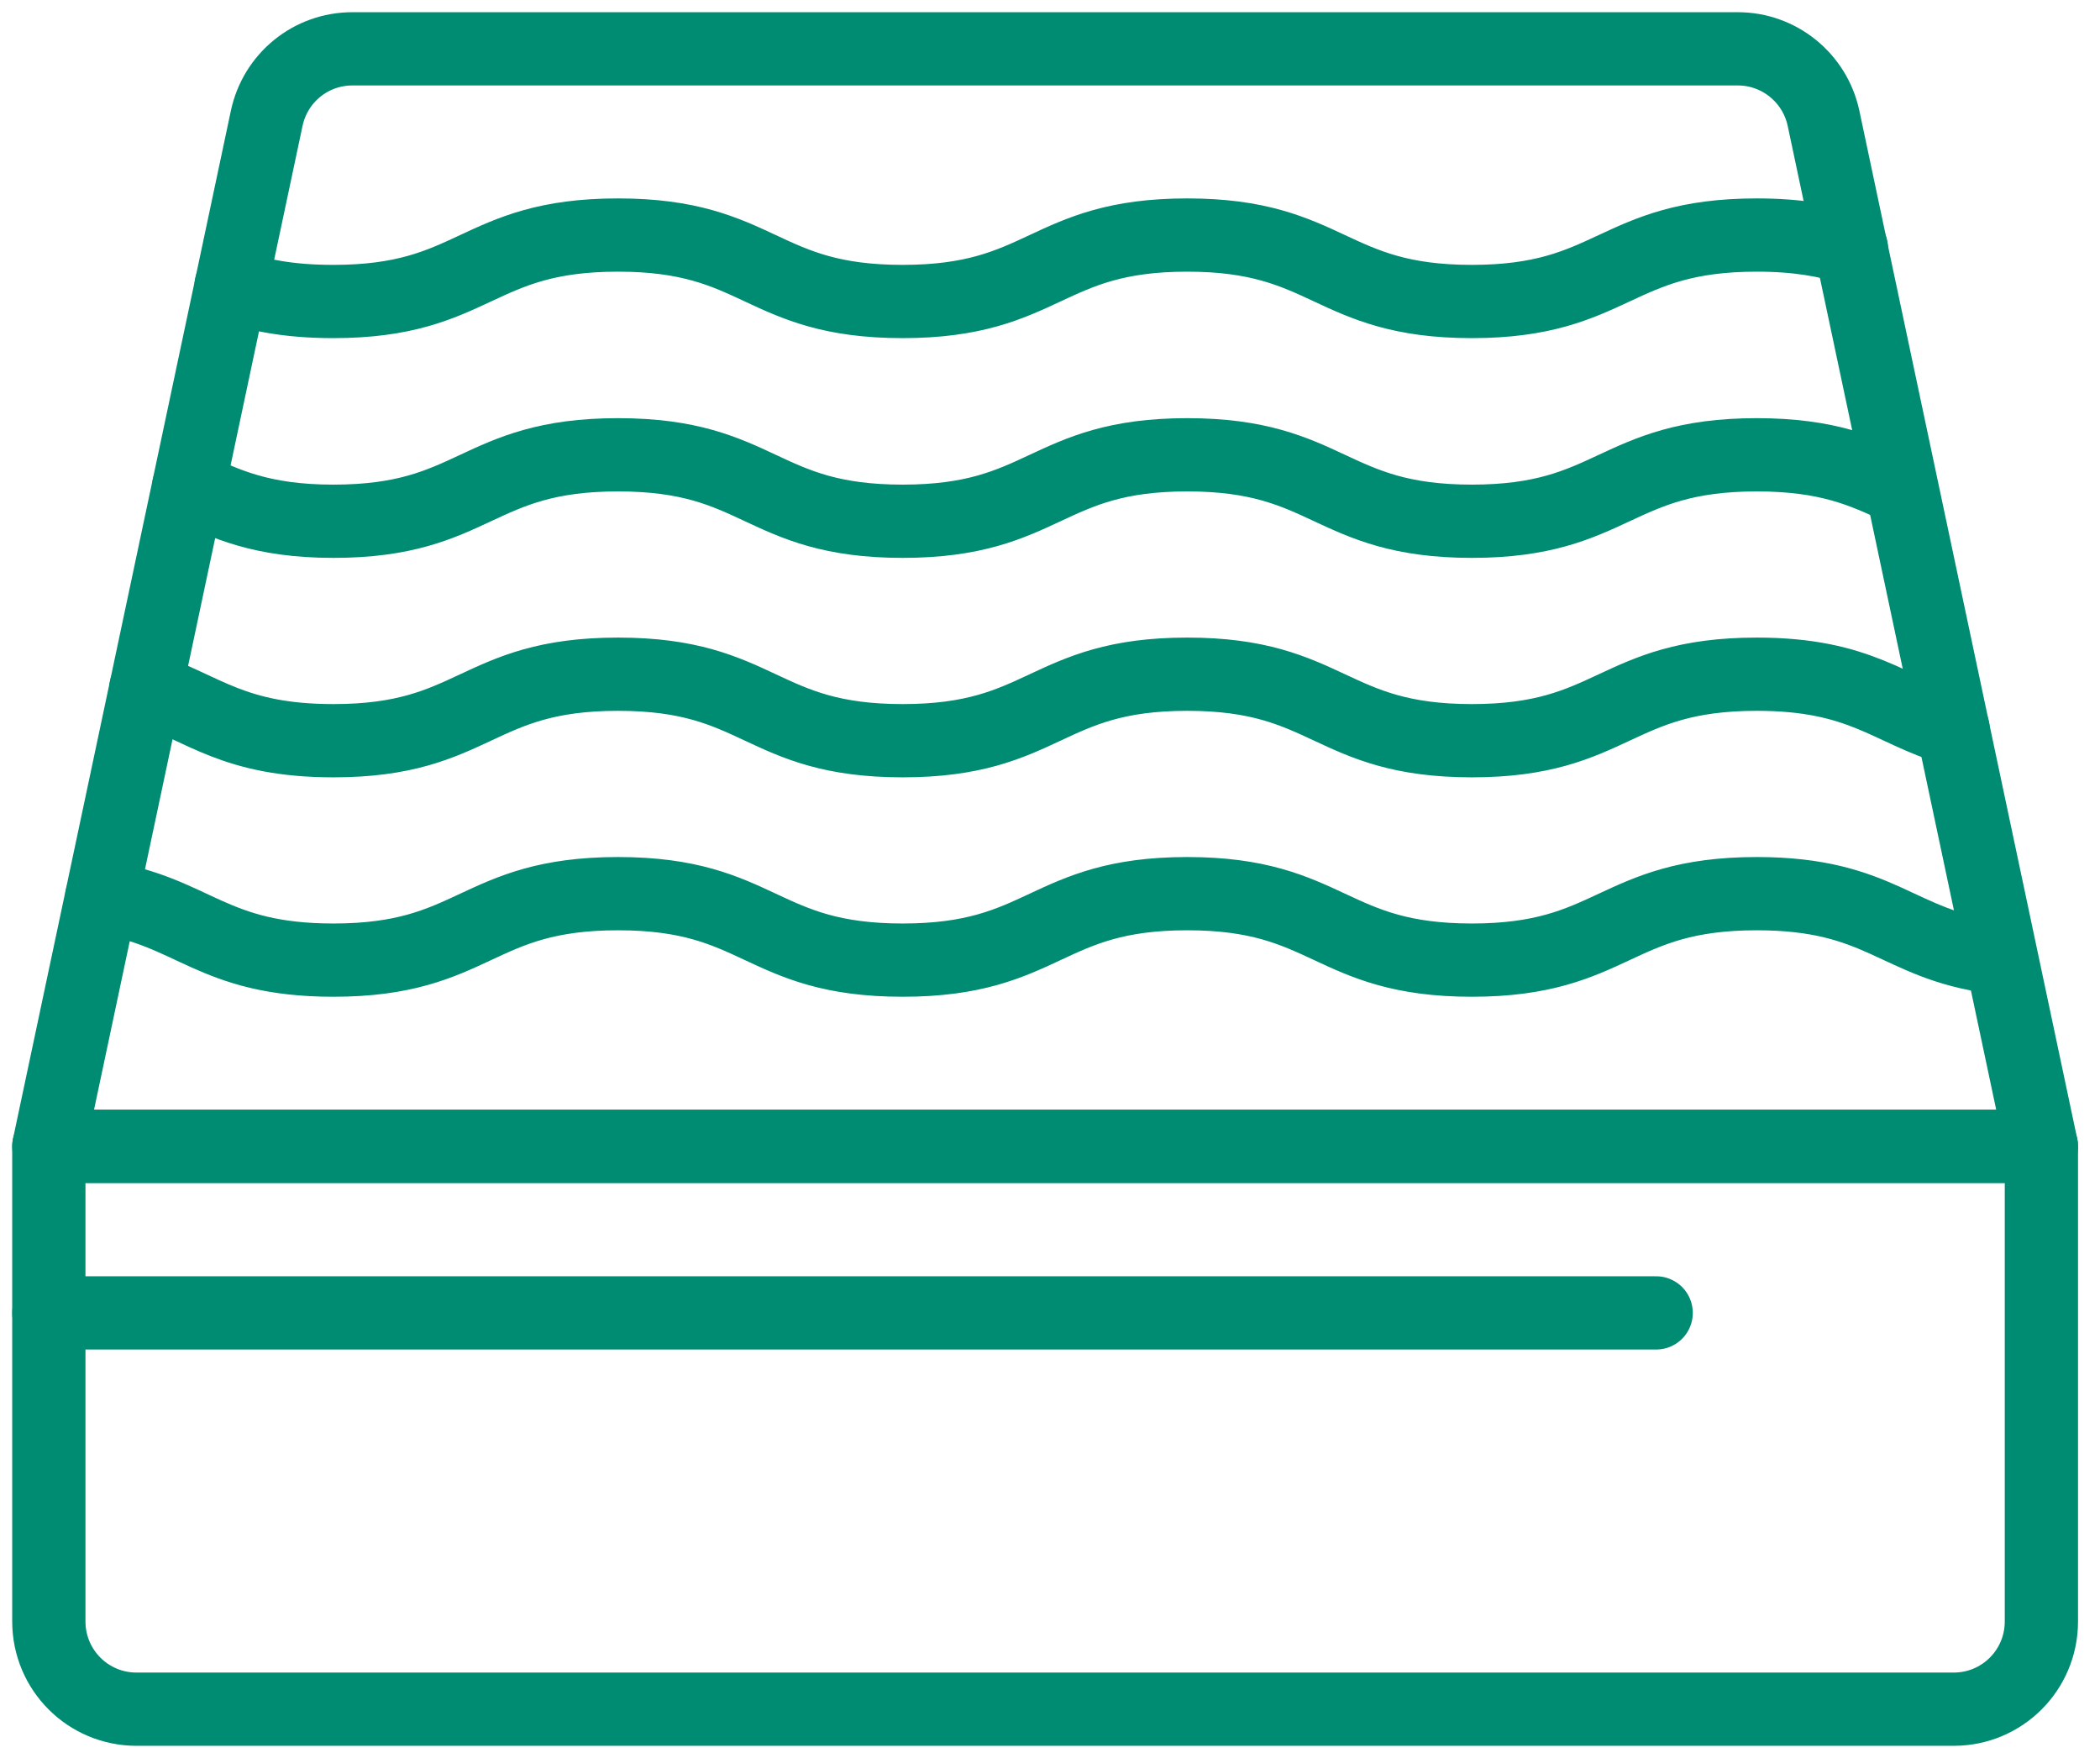
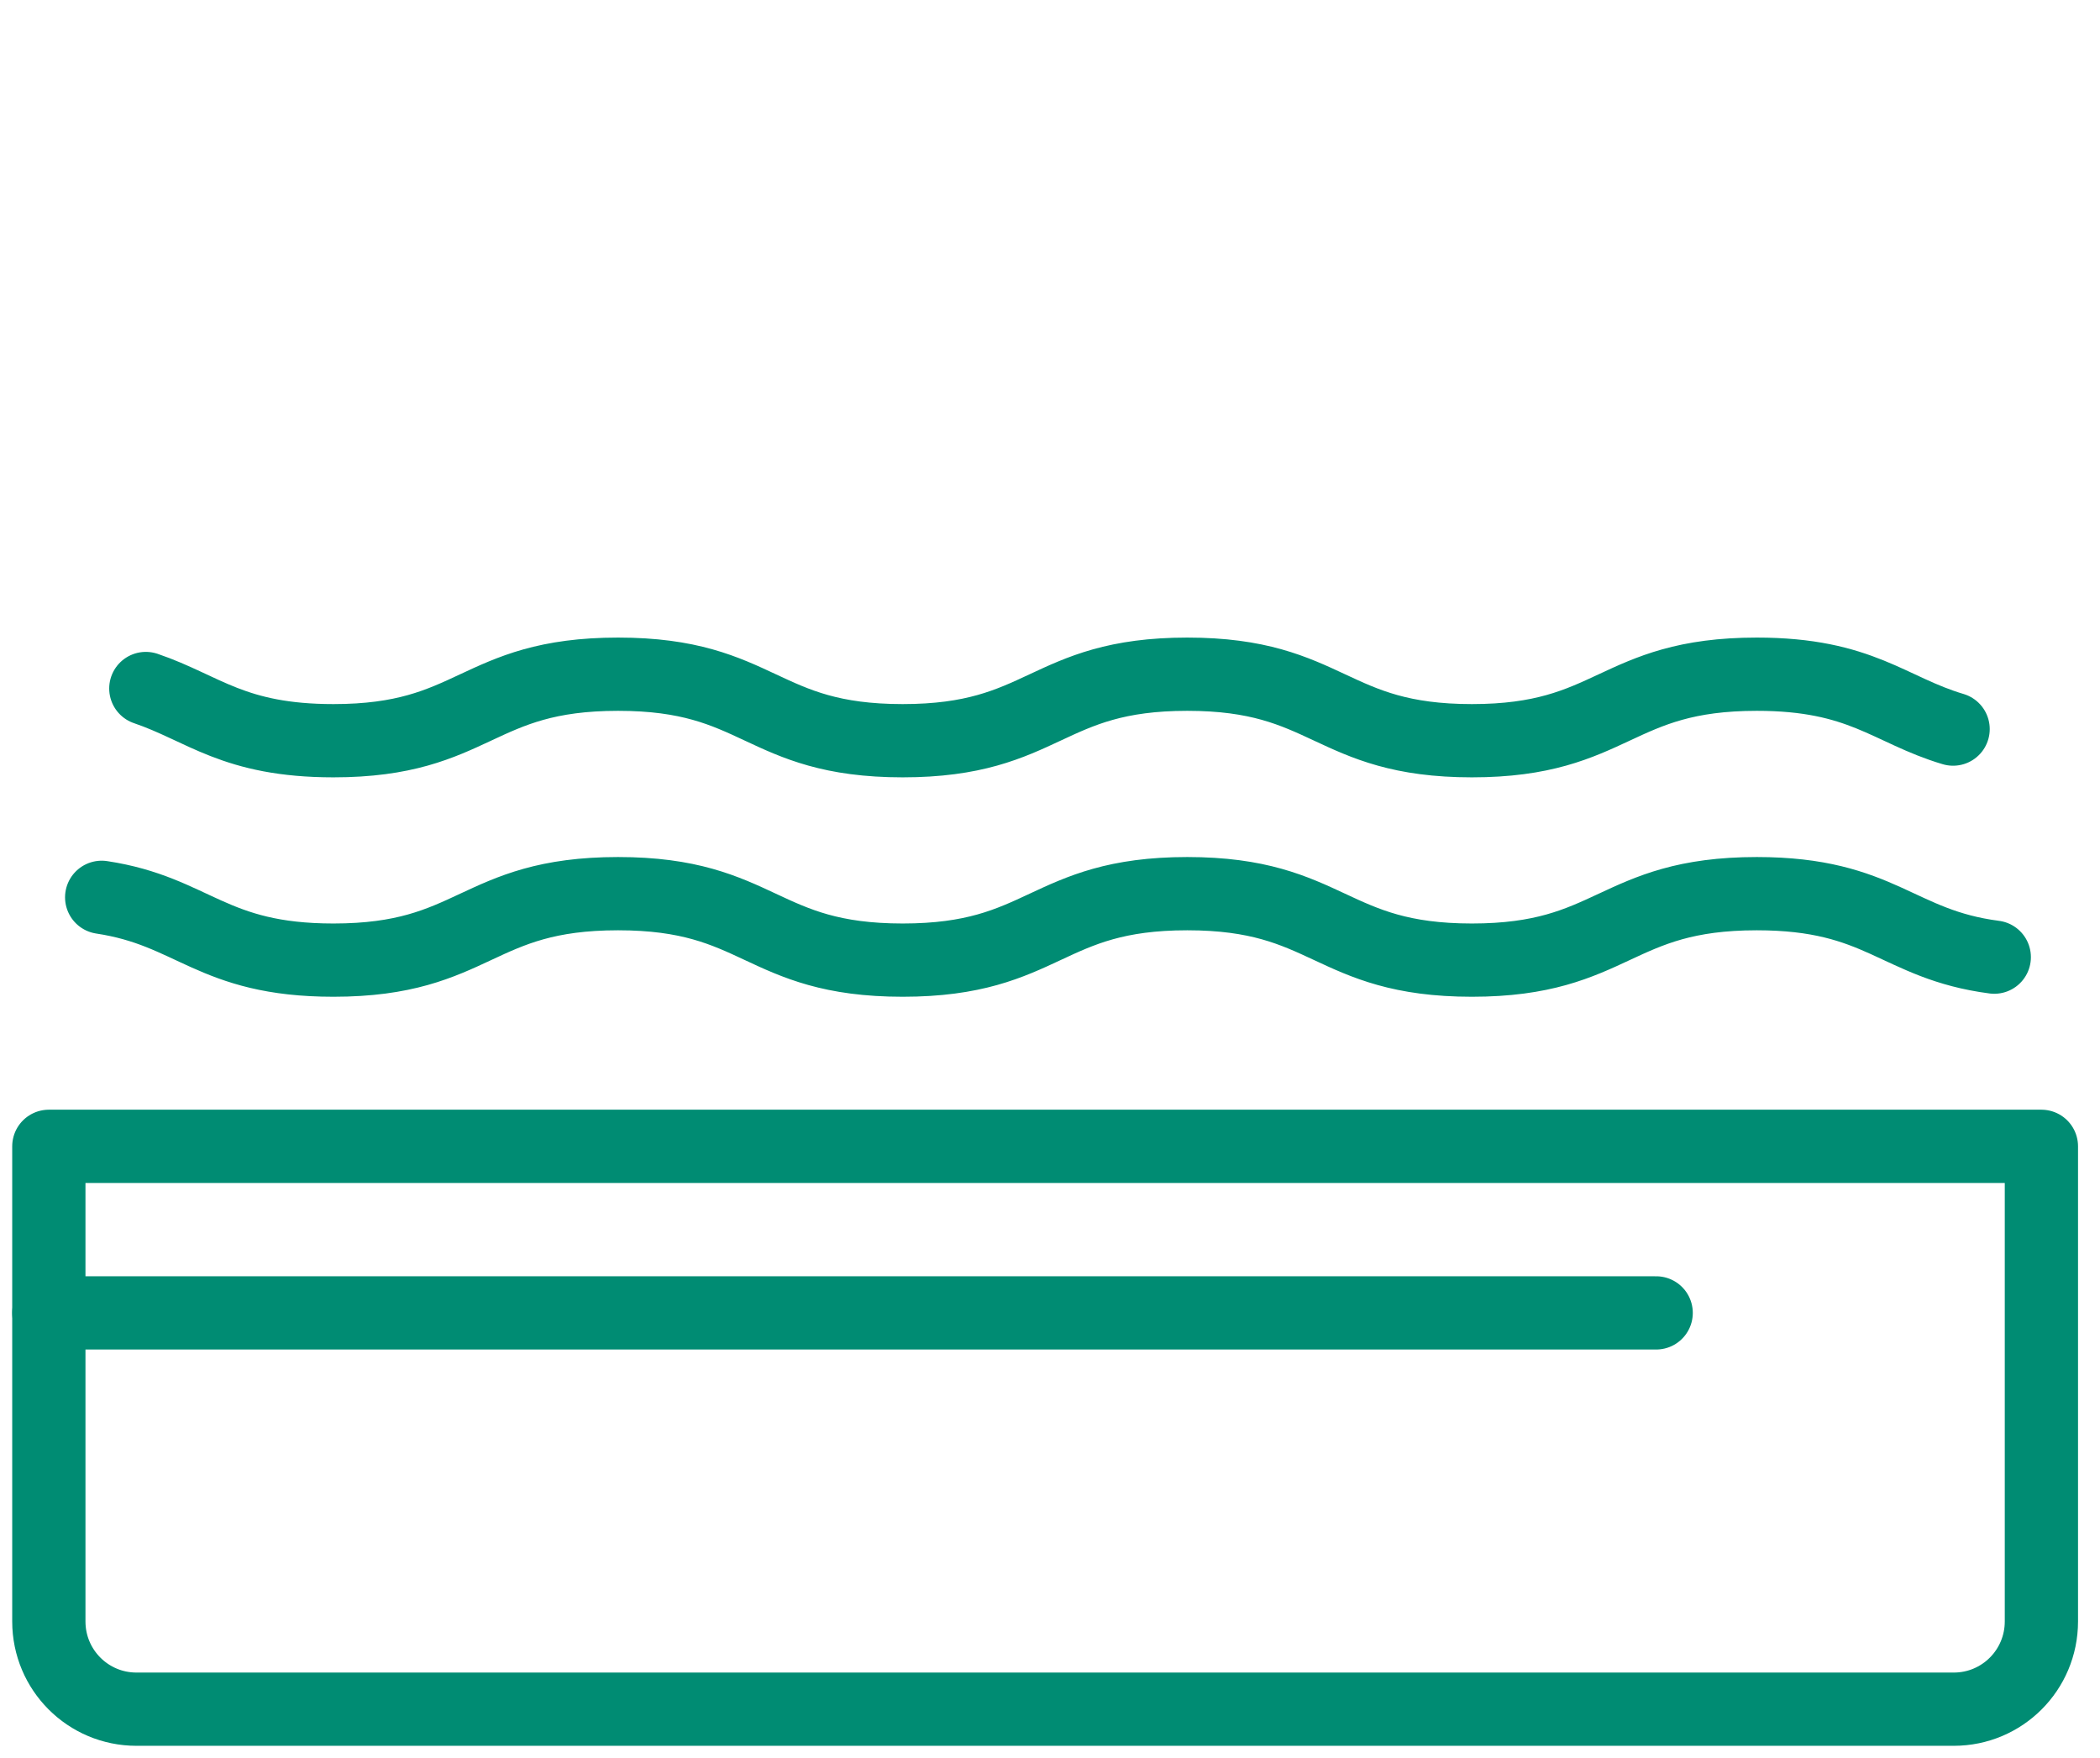
<svg xmlns="http://www.w3.org/2000/svg" fill="none" viewBox="0 0 43 36" height="36" width="43">
  <g id="icon-08">
    <path stroke-linejoin="round" stroke-linecap="round" stroke-width="1.5" stroke="#008C73" d="M1 23.474H41.8V33.203C41.8 34.197 40.998 35 40.005 35H2.795C1.802 35 1 34.197 1 33.203V23.474Z" id="Vector" />
-     <path stroke-linejoin="round" stroke-linecap="round" stroke-width="1.5" stroke="#008C73" d="M5.461 2.423L1 23.474H41.8L37.339 2.423C37.162 1.592 36.428 1 35.585 1H7.215C6.365 1 5.638 1.592 5.461 2.423Z" id="Vector_2" />
    <path stroke-linejoin="round" stroke-linecap="round" stroke-width="1.5" stroke="#008C73" d="M1 26.885H33.912" id="Vector_3" />
    <path stroke-linejoin="round" stroke-linecap="round" stroke-width="1.5" stroke="#008C73" d="M2.082 18.375C3.972 18.66 4.326 19.661 6.828 19.661C9.739 19.661 9.739 18.3 12.656 18.3C15.573 18.3 15.566 19.661 18.484 19.661C21.401 19.661 21.401 18.3 24.311 18.3C27.222 18.3 27.228 19.661 30.139 19.661C33.049 19.661 33.056 18.3 35.973 18.3C38.523 18.3 38.843 19.341 40.835 19.6" id="Vector_4" />
    <path stroke-linejoin="round" stroke-linecap="round" stroke-width="1.5" stroke="#008C73" d="M2.986 14.099C4.17 14.501 4.782 15.168 6.828 15.168C9.739 15.168 9.739 13.806 12.656 13.806C15.573 13.806 15.566 15.168 18.483 15.168C21.401 15.168 21.401 13.806 24.311 13.806C27.221 13.806 27.228 15.168 30.139 15.168C33.049 15.168 33.056 13.806 35.973 13.806C38.115 13.806 38.686 14.542 39.992 14.93" id="Vector_5" />
-     <path stroke-linejoin="round" stroke-linecap="round" stroke-width="1.5" stroke="#008C73" d="M3.863 9.966C4.611 10.313 5.339 10.674 6.828 10.674C9.738 10.674 9.738 9.313 12.656 9.313C15.573 9.313 15.566 10.674 18.483 10.674C21.401 10.674 21.401 9.313 24.311 9.313C27.221 9.313 27.228 10.674 30.139 10.674C33.049 10.674 33.056 9.313 35.973 9.313C37.428 9.313 38.163 9.653 38.89 9.994" id="Vector_6" />
-     <path stroke-linejoin="round" stroke-linecap="round" stroke-width="1.5" stroke="#008C73" d="M4.732 5.848C5.256 6.038 5.895 6.174 6.827 6.174C9.737 6.174 9.737 4.813 12.654 4.813C15.572 4.813 15.565 6.174 18.482 6.174C21.399 6.174 21.399 4.813 24.31 4.813C27.22 4.813 27.227 6.174 30.137 6.174C33.048 6.174 33.054 4.813 35.972 4.813C36.815 4.813 37.413 4.928 37.91 5.085" id="Vector_7" />
  </g>
</svg>